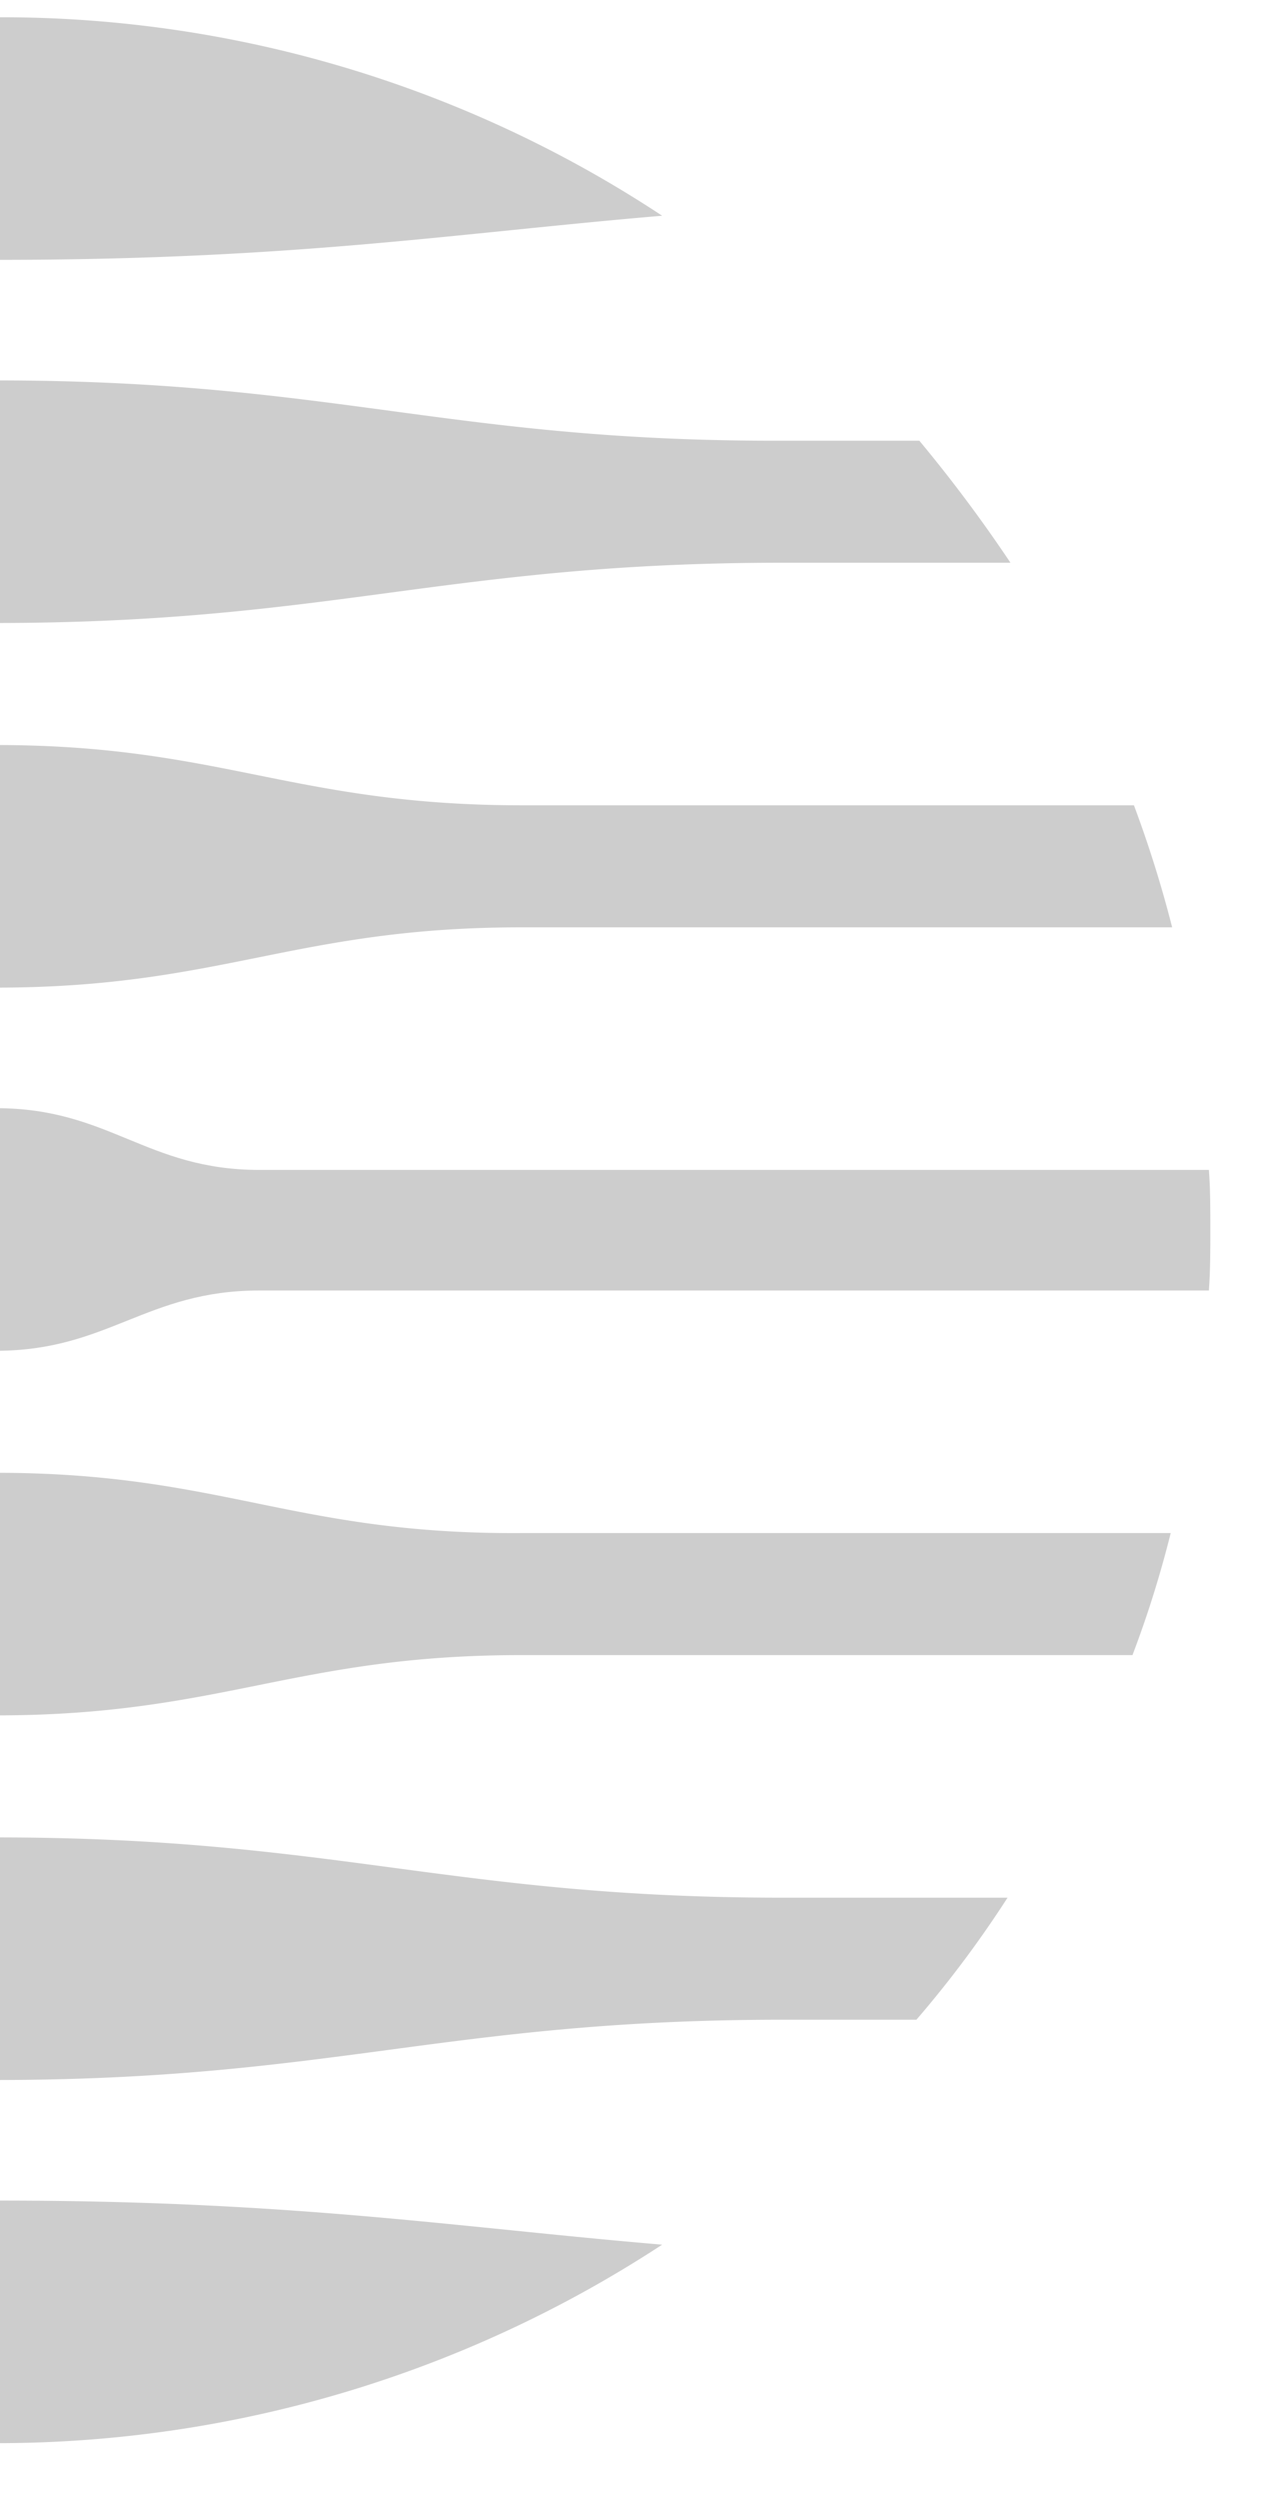
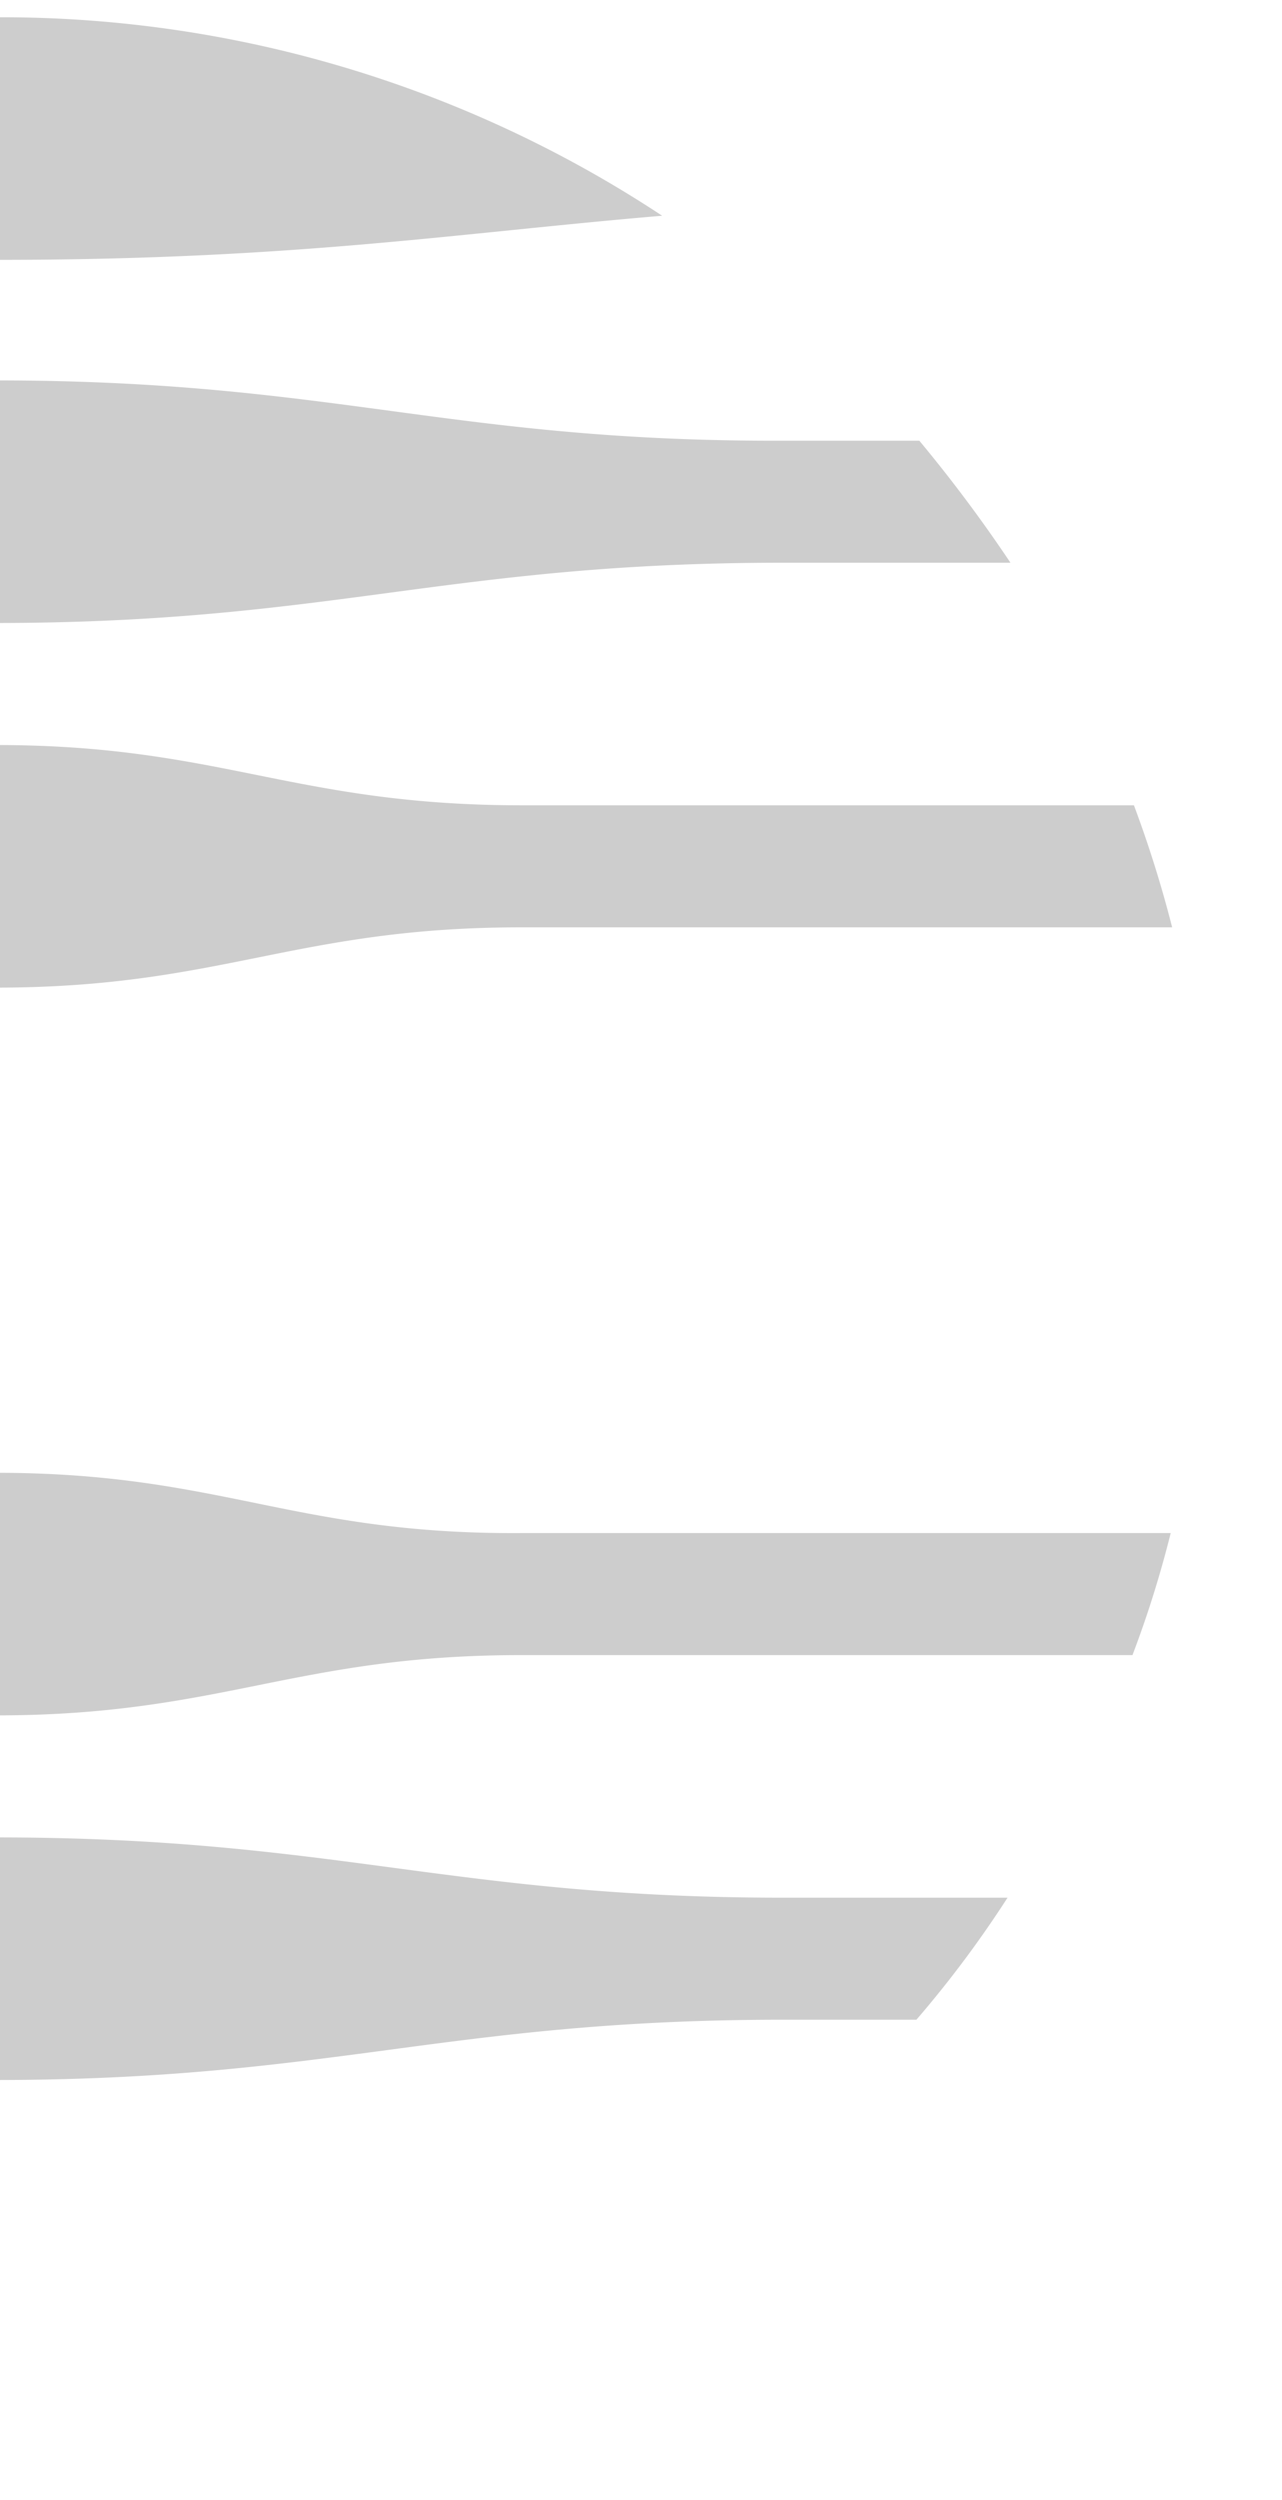
<svg xmlns="http://www.w3.org/2000/svg" width="178" height="347" viewBox="0 0 178 347">
  <defs>
    <clipPath id="a">
      <rect width="178" height="347" transform="translate(1424 -19954)" fill="#fff" stroke="#707070" stroke-width="1" />
    </clipPath>
    <clipPath id="b">
      <rect width="356" height="347" transform="translate(1868.054 -22454.631)" fill="#fff" />
    </clipPath>
    <clipPath id="c">
      <rect width="2874.94" height="587.764" fill="#444" />
    </clipPath>
  </defs>
  <g transform="translate(-1424 19954)" clip-path="url(#a)">
    <g transform="translate(-622.054 2500.631)" opacity="0.35" clip-path="url(#b)">
      <g transform="translate(1476.751 -22452.234)">
        <g transform="translate(0 0)">
          <g transform="translate(0 0)">
            <g transform="translate(476.538)">
              <path d="M330.046,4A167.958,167.958,0,0,0,237.8,31.551c28.776,2.449,51.225,6.123,92.45,6.123S393.517,34,422.5,31.551A166.479,166.479,0,0,0,330.046,4Z" transform="translate(-237.8 -4)" fill="#706f6f" />
            </g>
            <g transform="translate(476.538 303.066)">
-               <path d="M237.8,158.623a168.545,168.545,0,0,0,184.7,0c-28.98-2.449-51.226-6.123-92.246-6.123-41.225,0-63.47,3.673-92.45,6.123" transform="translate(-237.8 -152.5)" fill="#706f6f" />
+               <path d="M237.8,158.623c-28.98-2.449-51.226-6.123-92.246-6.123-41.225,0-63.47,3.673-92.45,6.123" transform="translate(-237.8 -152.5)" fill="#706f6f" />
            </g>
            <g transform="translate(427.966 50.409)">
              <path d="M354.818,28.7c-46.735,0-63.47,8.367-109.594,8.367H226.653A152.352,152.352,0,0,0,214,54.006h31.225c46.735,0,62.654,8.367,109.39,8.367S417.268,54.006,464,54.006h31.633a202.982,202.982,0,0,0-12.653-16.939H464.412c-46.531.2-62.654-8.367-109.593-8.367" transform="translate(-214 -28.7)" fill="#706f6f" />
            </g>
            <g transform="translate(427.966 252.657)">
              <path d="M354.818,127.8c-46.735,0-63.47,8.368-109.594,8.368H214a202.951,202.951,0,0,0,12.653,16.939h18.572c46.735,0,62.654,8.368,109.39,8.368s62.654-8.368,109.389-8.368h18.572a152.344,152.344,0,0,0,12.654-16.939H464c-46.123,0-62.246-8.368-109.185-8.368" transform="translate(-214 -127.8)" fill="#706f6f" />
            </g>
            <g transform="translate(405.72 101.022)">
              <path d="M366.164,53.5c-31.225,0-41.225,8.367-72.859,8.367h-84.9A162.877,162.877,0,0,0,203.1,78.807h90.205c31.021,0,41.837,8.367,72.859,8.367,31.225,0,41.429-8.367,72.858-8.367h90.409a162.875,162.875,0,0,0-5.306-16.939h-84.9c-31.837,0-41.837-8.367-73.062-8.367" transform="translate(-203.1 -53.5)" fill="#706f6f" />
            </g>
            <g transform="translate(405.72 202.044)">
              <path d="M366.164,103c-31.225,0-41.225,8.368-72.859,8.368H203.1a162.877,162.877,0,0,0,5.306,16.939h84.9c31.021,0,41.837,8.367,72.859,8.367,31.225,0,41.429-8.367,72.858-8.367h84.9a148.672,148.672,0,0,0,5.306-16.939H439.022c-31.633.2-41.633-8.368-72.858-8.368" transform="translate(-203.1 -103)" fill="#706f6f" />
            </g>
            <g transform="translate(400.21 151.431)">
-               <path d="M368.974,78.2c-15.511,0-20.817,8.571-36.531,8.571H200.6c0,2.653-.2,5.51-.2,8.368s0,5.51.2,8.368H332.443c15.714,0,21.021,8.367,36.531,8.367s20.817-8.367,36.531-8.367H537.344c.2-2.857.2-5.715.2-8.368,0-2.857,0-5.714-.2-8.368H405.5c-15.714,0-20.816-8.571-36.531-8.571" transform="translate(-200.4 -78.2)" fill="#706f6f" />
-             </g>
+               </g>
          </g>
        </g>
      </g>
    </g>
  </g>
</svg>